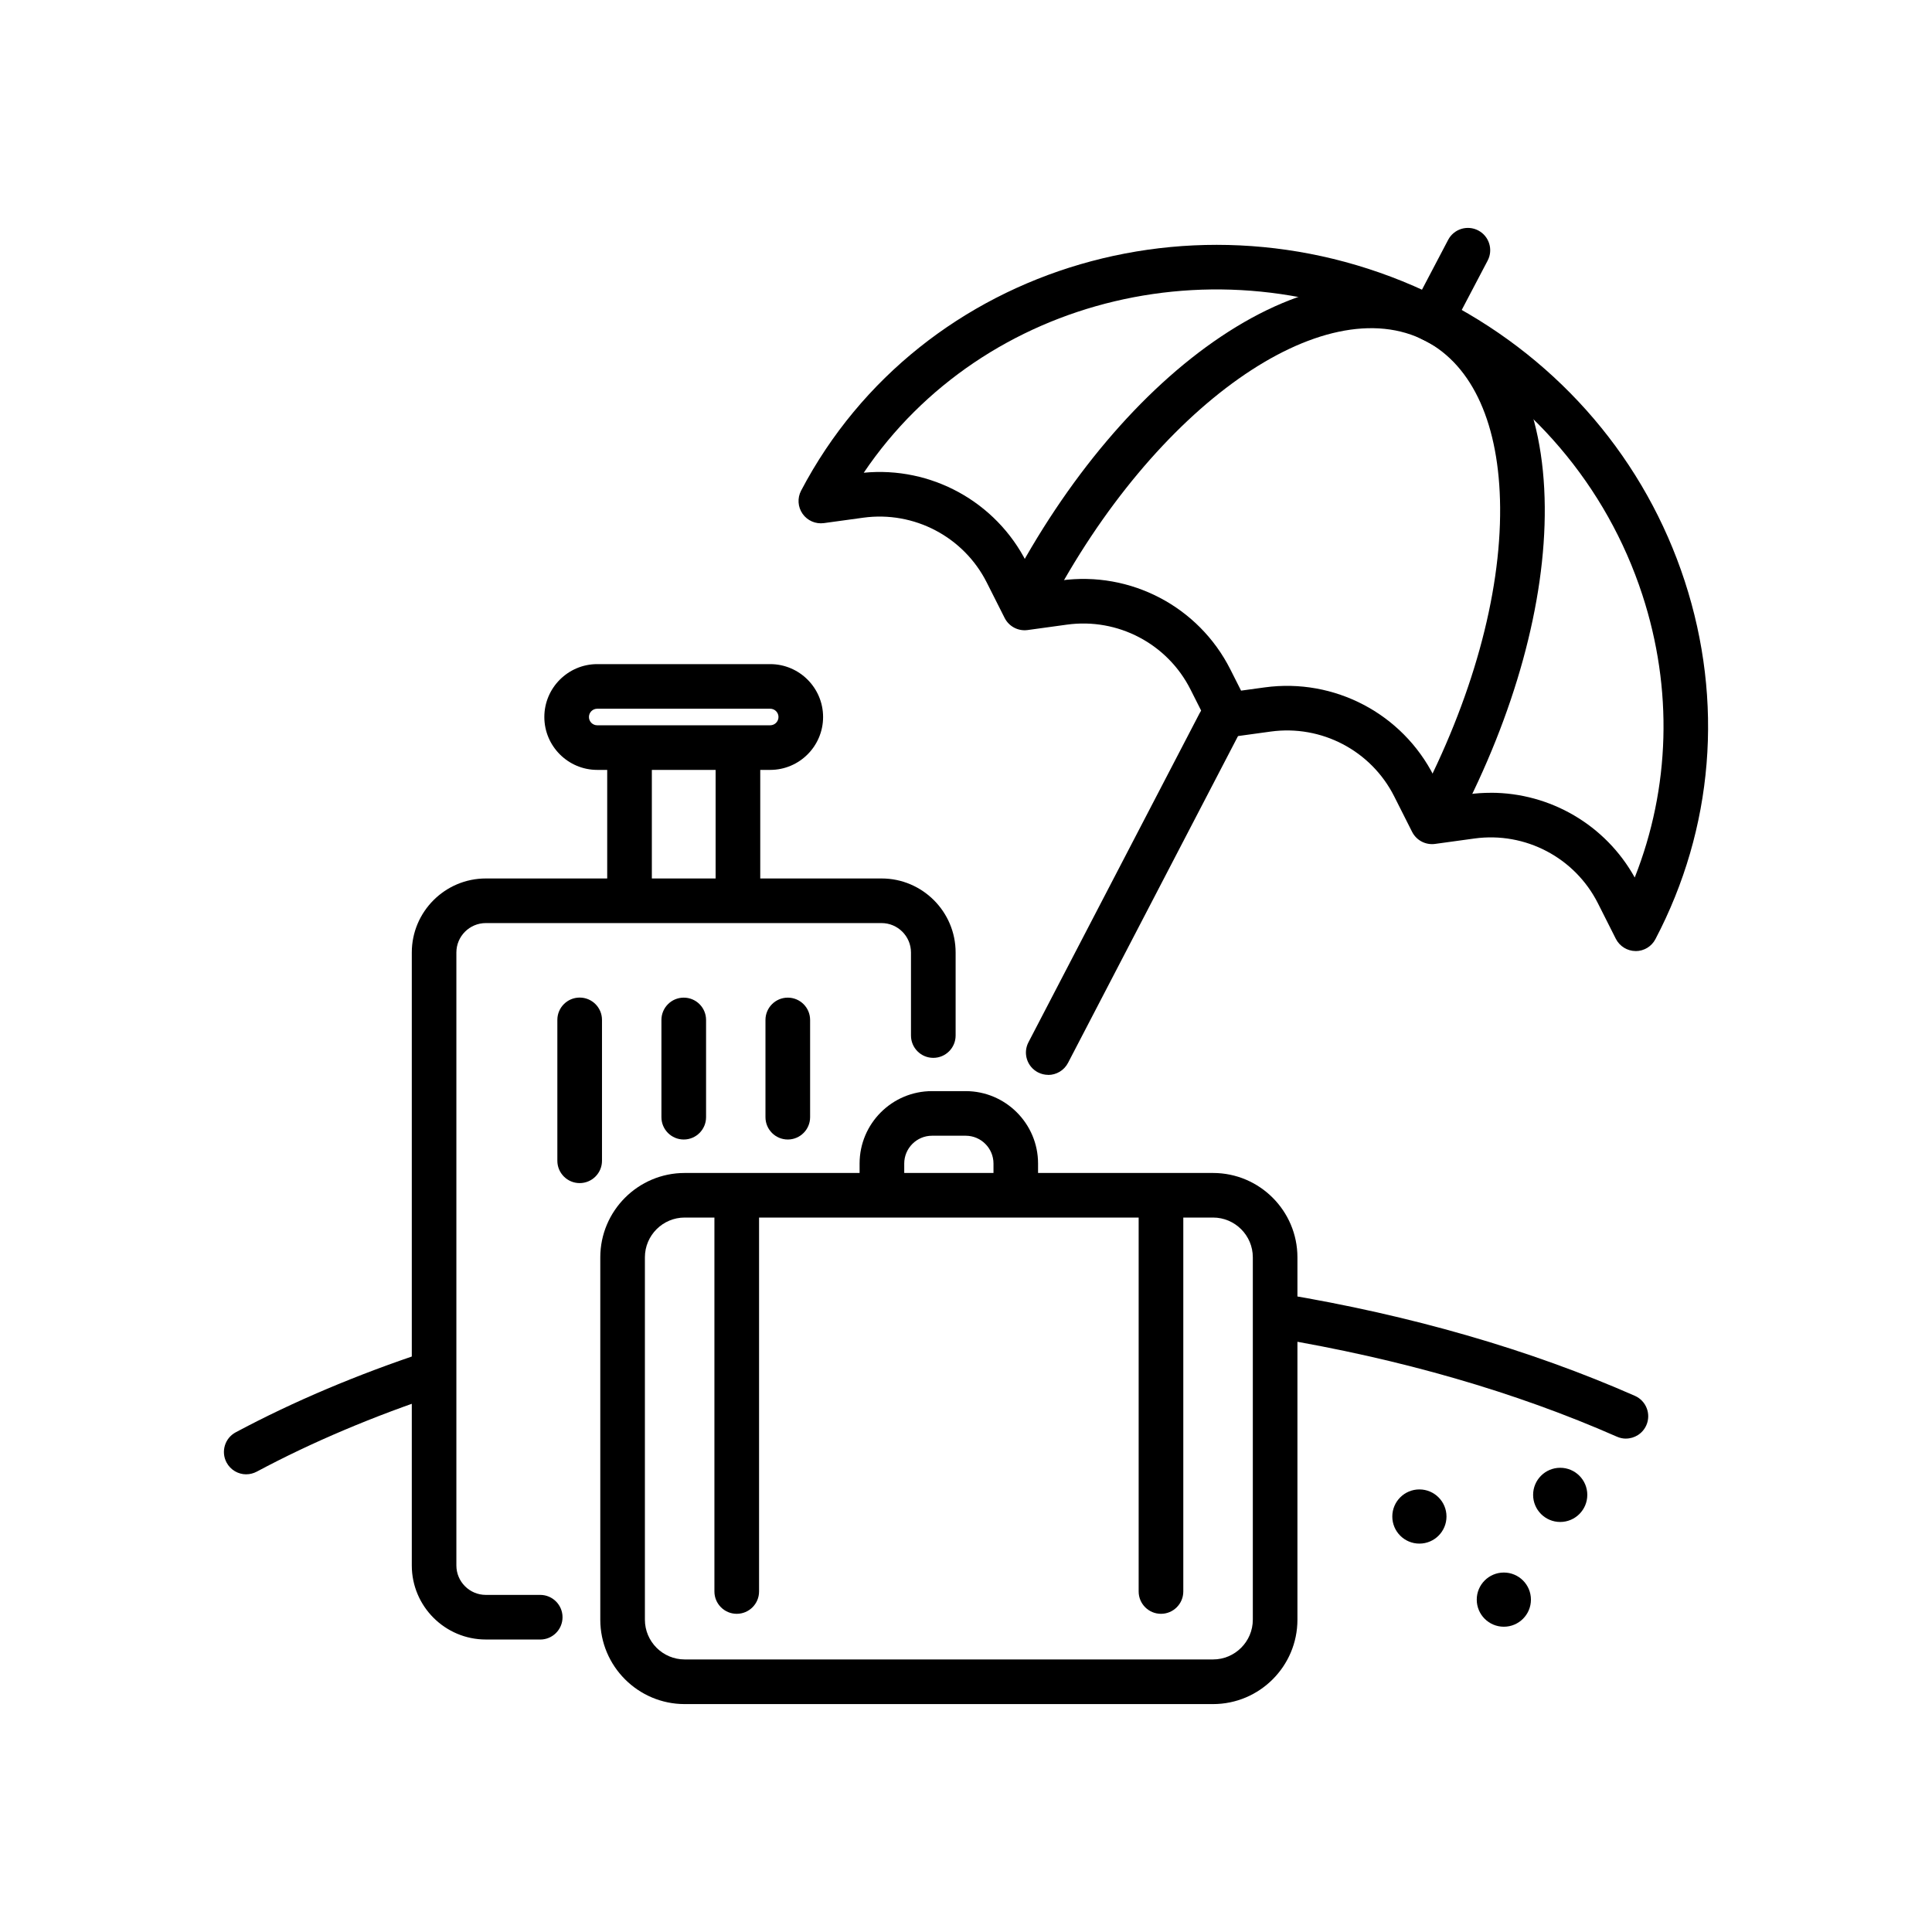
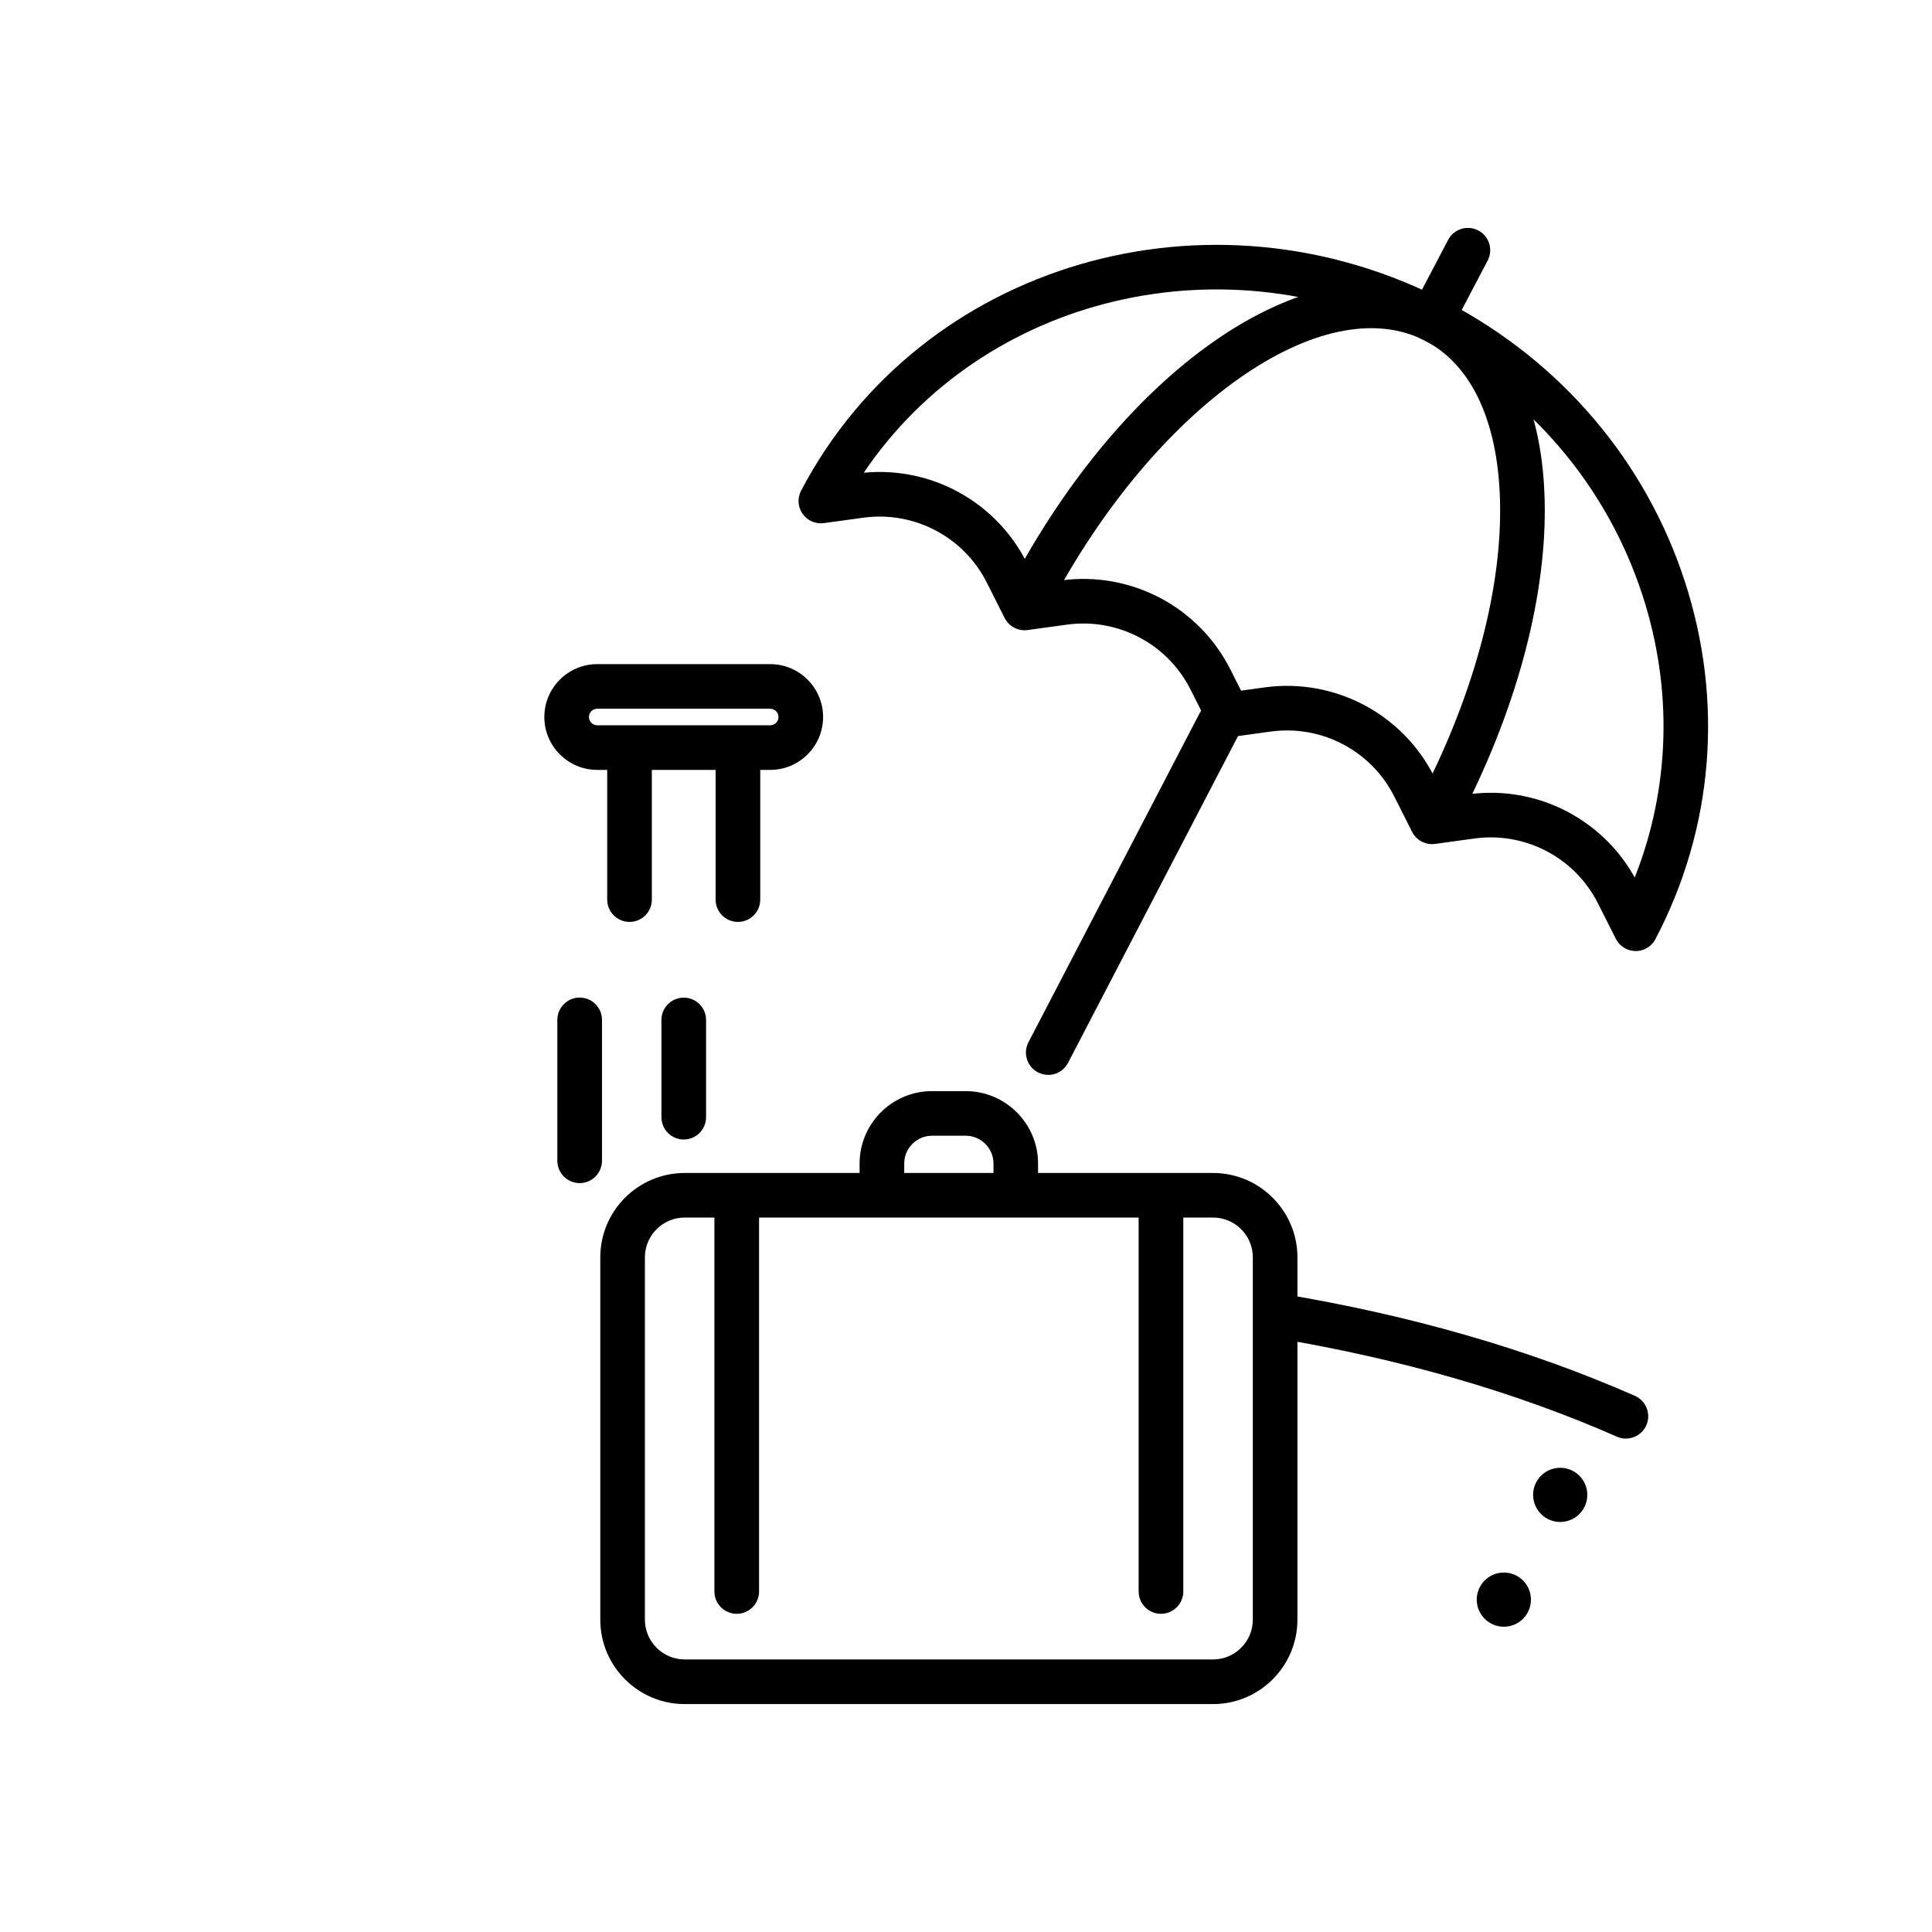
<svg xmlns="http://www.w3.org/2000/svg" id="Layer_2" viewBox="0 0 566.93 566.93">
  <g>
    <g>
      <path d="M355.96,500.05H200.91c-13.65,0-24.76-11.11-24.76-24.76v-106.33c0-13.65,11.11-24.76,24.76-24.76h155.05c13.65,0,24.76,11.11,24.76,24.76v106.33c0,13.65-11.11,24.76-24.76,24.76h0Zm-155.05-142.77c-6.43,0-11.67,5.24-11.67,11.67v106.33c0,6.43,5.24,11.67,11.67,11.67h155.05c6.43,0,11.67-5.24,11.67-11.67v-106.33c0-6.43-5.24-11.67-11.67-11.67H200.91Z" />
      <path d="M298.08,356c-3.61,0-6.55-2.93-6.55-6.55v-8.02c0-4.5-3.67-8.16-8.16-8.16h-9.87c-4.5,0-8.16,3.67-8.16,8.16v8.02c0,3.61-2.93,6.55-6.55,6.55s-6.55-2.93-6.55-6.55v-8.02c0-11.72,9.53-21.25,21.25-21.25h9.87c11.72,0,21.25,9.54,21.25,21.25v8.02c0,3.61-2.93,6.55-6.55,6.55Z" />
      <g>
        <path d="M216.19,473.56c-3.61,0-6.55-2.93-6.55-6.55v-115.98c0-3.61,2.93-6.55,6.55-6.55s6.55,2.93,6.55,6.55v115.98c0,3.61-2.93,6.55-6.55,6.55Z" />
        <path d="M340.68,473.56c-3.61,0-6.55-2.93-6.55-6.55v-115.98c0-3.61,2.93-6.55,6.55-6.55s6.55,2.93,6.55,6.55v115.98c0,3.61-2.93,6.55-6.55,6.55Z" />
      </g>
    </g>
    <g>
-       <path d="M158.53,481.1h-15.96c-11.98,0-21.73-9.75-21.73-21.73v-179.86c0-11.98,9.75-21.73,21.73-21.73h116.12c11.98,0,21.73,9.75,21.73,21.73v24.36c0,3.61-2.93,6.55-6.55,6.55s-6.55-2.93-6.55-6.55v-24.36c0-4.77-3.88-8.64-8.64-8.64h-116.12c-4.77,0-8.64,3.88-8.64,8.64v179.86c0,4.77,3.88,8.64,8.64,8.64h15.96c3.61,0,6.55,2.93,6.55,6.55s-2.93,6.55-6.55,6.55h0Z" />
      <path d="M226.01,225.92h-50.76c-8.55,0-15.52-6.97-15.52-15.52s6.97-15.52,15.52-15.52h50.76c8.55,0,15.52,6.97,15.52,15.52s-6.96,15.52-15.52,15.52Zm-50.76-17.95c-1.34,0-2.43,1.09-2.43,2.43s1.09,2.43,2.43,2.43h50.76c1.34,0,2.43-1.09,2.43-2.43s-1.09-2.43-2.43-2.43h-50.76Z" />
      <g>
        <path d="M184.73,270.53c-3.61,0-6.55-2.93-6.55-6.55v-43.57c0-3.61,2.93-6.55,6.55-6.55s6.55,2.93,6.55,6.55v43.57c0,3.61-2.93,6.55-6.55,6.55Z" />
        <path d="M216.54,270.53c-3.61,0-6.55-2.93-6.55-6.55v-43.57c0-3.61,2.93-6.55,6.55-6.55s6.55,2.93,6.55,6.55v43.57c0,3.61-2.93,6.55-6.55,6.55Z" />
      </g>
    </g>
    <g>
      <path d="M170.1,347.17c-3.61,0-6.55-2.93-6.55-6.55v-41.34c0-3.61,2.93-6.55,6.55-6.55s6.55,2.93,6.55,6.55v41.34c0,3.61-2.93,6.55-6.55,6.55Z" />
      <path d="M200.64,334.38c-3.61,0-6.55-2.93-6.55-6.55v-28.53c0-3.61,2.93-6.55,6.55-6.55s6.55,2.93,6.55,6.55v28.53c0,3.61-2.93,6.55-6.55,6.55Z" />
-       <path d="M231.17,334.38c-3.61,0-6.55-2.93-6.55-6.55v-28.53c0-3.61,2.93-6.55,6.55-6.55s6.55,2.93,6.55,6.55v28.53c0,3.61-2.93,6.55-6.55,6.55Z" />
    </g>
  </g>
  <path d="M480,279.08h-.05c-2.45-.02-4.69-1.41-5.8-3.6l-5.25-10.41c-6.77-13.42-21.33-21.06-36.23-19.02l-11.56,1.59c-2.78,.38-5.47-1.04-6.74-3.54l-5.25-10.41c-6.77-13.42-21.33-21.06-36.23-19.02l-11.56,1.59c-2.77,.38-5.47-1.04-6.74-3.54l-5.25-10.41c-6.77-13.42-21.33-21.06-36.23-19.02l-11.56,1.59c-2.77,.38-5.47-1.04-6.74-3.54l-5.25-10.41c-6.77-13.42-21.34-21.06-36.23-19.02l-11.56,1.59c-2.43,.33-4.84-.72-6.25-2.72s-1.58-4.64-.44-6.8c35.15-66.95,120.21-91.77,189.62-55.34,33.41,17.54,58.16,46.62,69.67,81.87,11.51,35.26,8.46,72.58-8.6,105.08-1.13,2.16-3.36,3.5-5.8,3.5h.03Zm-42.53-46.45c17.41,0,33.67,9.44,42.23,24.87,10.4-26.33,11.26-55.32,2.24-82.93-10.45-31.99-32.93-58.39-63.31-74.34-58.91-30.93-130.16-13.4-165.17,38.49,19.75-1.92,38.79,8.48,47.8,26.32l3.15,6.24,6.92-.95c20.43-2.8,40.41,7.68,49.7,26.09l3.15,6.24,6.92-.95c20.43-2.8,40.41,7.68,49.7,26.09l3.15,6.24,6.92-.95c2.2-.31,4.4-.45,6.58-.45Z" />
  <path d="M422.07,244.74c-1.03,0-2.07-.24-3.04-.75-3.2-1.68-4.43-5.64-2.75-8.84,15.63-29.78,24.14-60.43,23.92-86.28-.2-24.18-7.95-41.5-21.83-48.79-30.04-15.77-79.62,19.28-110.52,78.13-1.68,3.2-5.64,4.43-8.84,2.75s-4.43-5.64-2.75-8.84c16.59-31.62,38.61-57.65,61.97-73.31,24.33-16.31,47.85-19.97,66.23-10.33,18.36,9.64,28.6,31.04,28.84,60.27,.24,27.97-8.79,60.8-25.42,92.46-1.17,2.23-3.45,3.51-5.8,3.51h0Z" />
  <path d="M420.13,100.17c-1.03,0-2.07-.24-3.04-.75-3.2-1.68-4.43-5.64-2.75-8.84l10.61-20.2c1.68-3.2,5.64-4.43,8.84-2.75s4.43,5.64,2.75,8.84l-10.61,20.2c-1.17,2.23-3.45,3.51-5.8,3.51h0Z" />
  <path d="M307.59,315.41c-1.02,0-2.05-.24-3.02-.74-3.2-1.67-4.45-5.62-2.78-8.82l50.23-96.57c1.67-3.2,5.62-4.45,8.83-2.78,3.2,1.67,4.45,5.62,2.78,8.83l-50.23,96.57c-1.17,2.24-3.45,3.53-5.81,3.53h0Z" />
  <path d="M477.13,422.15c-.88,0-1.78-.18-2.64-.56-29.77-13.11-63.51-22.86-100.27-28.98-3.57-.59-5.98-3.96-5.39-7.53,.59-3.57,3.97-5.98,7.53-5.39,37.83,6.29,72.62,16.36,103.39,29.91,3.31,1.46,4.81,5.32,3.35,8.63-1.08,2.45-3.48,3.91-6,3.91h0Z" />
-   <path d="M72.26,432.63c-2.34,0-4.6-1.26-5.78-3.47-1.7-3.19-.5-7.16,2.69-8.86,16.86-9.01,35.64-16.96,55.84-23.64,3.43-1.13,7.13,.72,8.27,4.16,1.13,3.43-.72,7.13-4.16,8.27-19.48,6.44-37.58,14.1-53.77,22.75-.99,.52-2.04,.78-3.08,.78h0Z" />
-   <circle cx="416.51" cy="445.01" r="7.95" />
  <circle cx="457.83" cy="438.66" r="7.95" />
  <circle cx="441.29" cy="469.4" r="7.95" />
</svg>